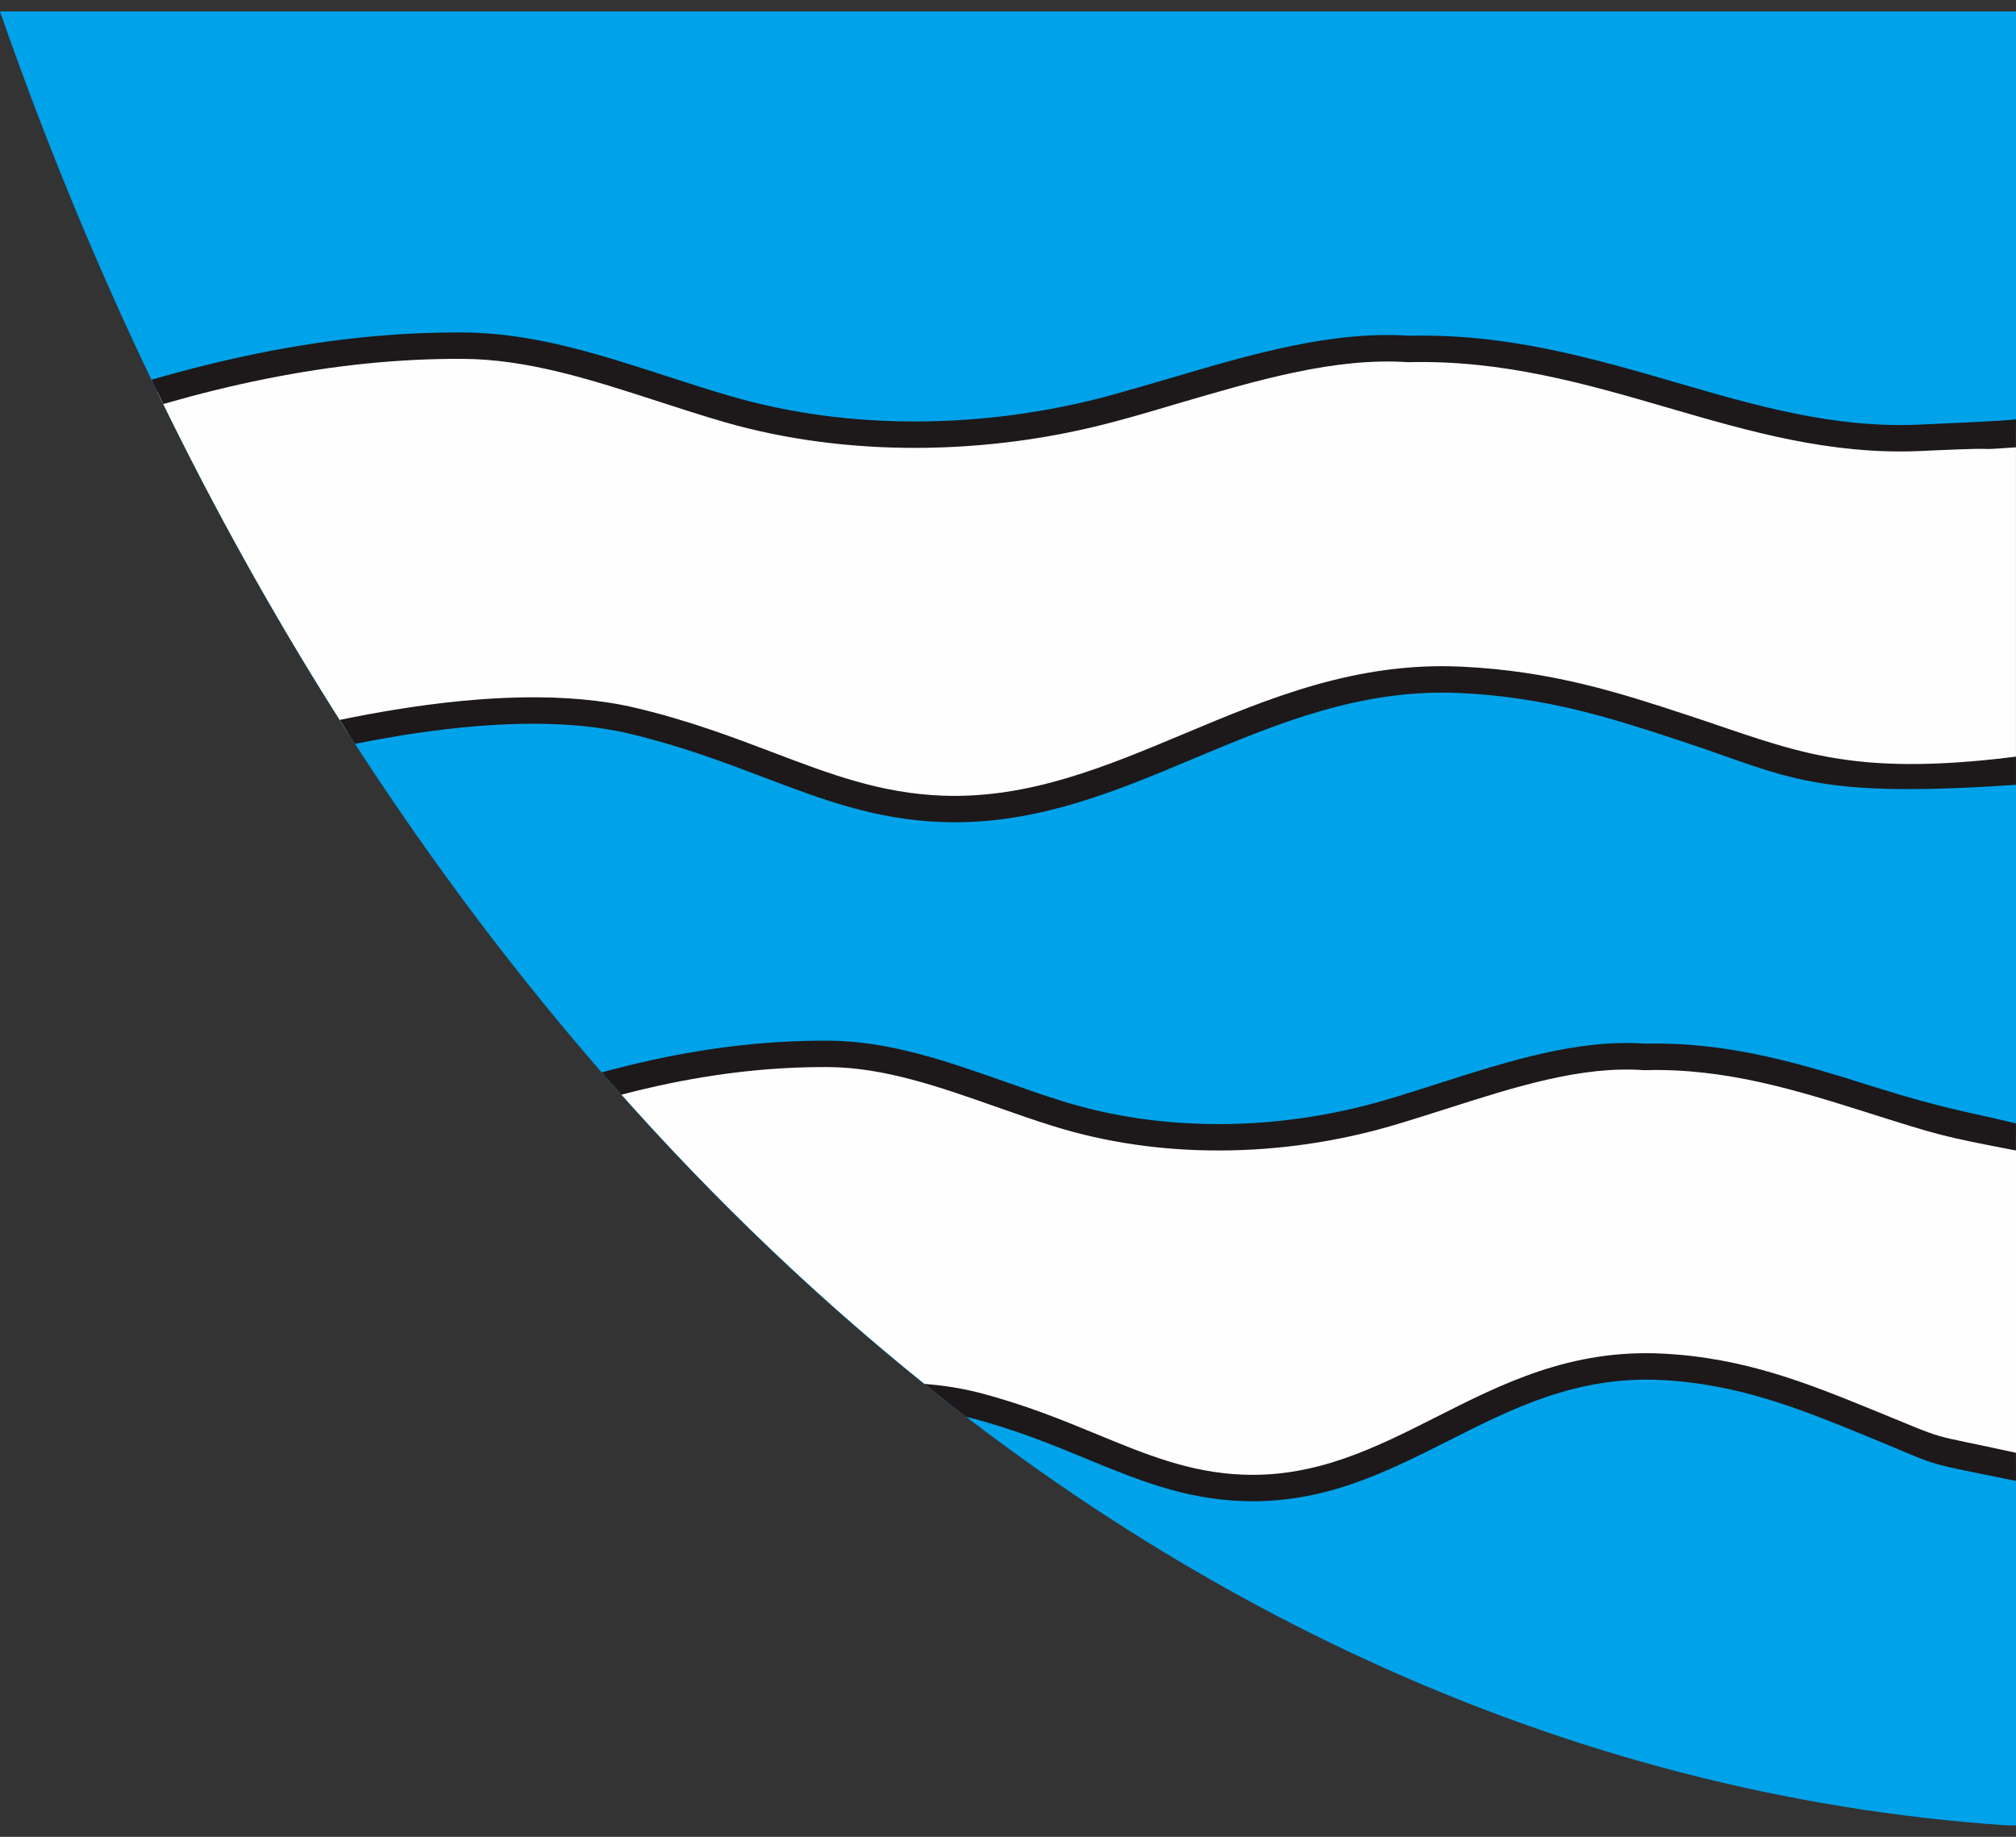
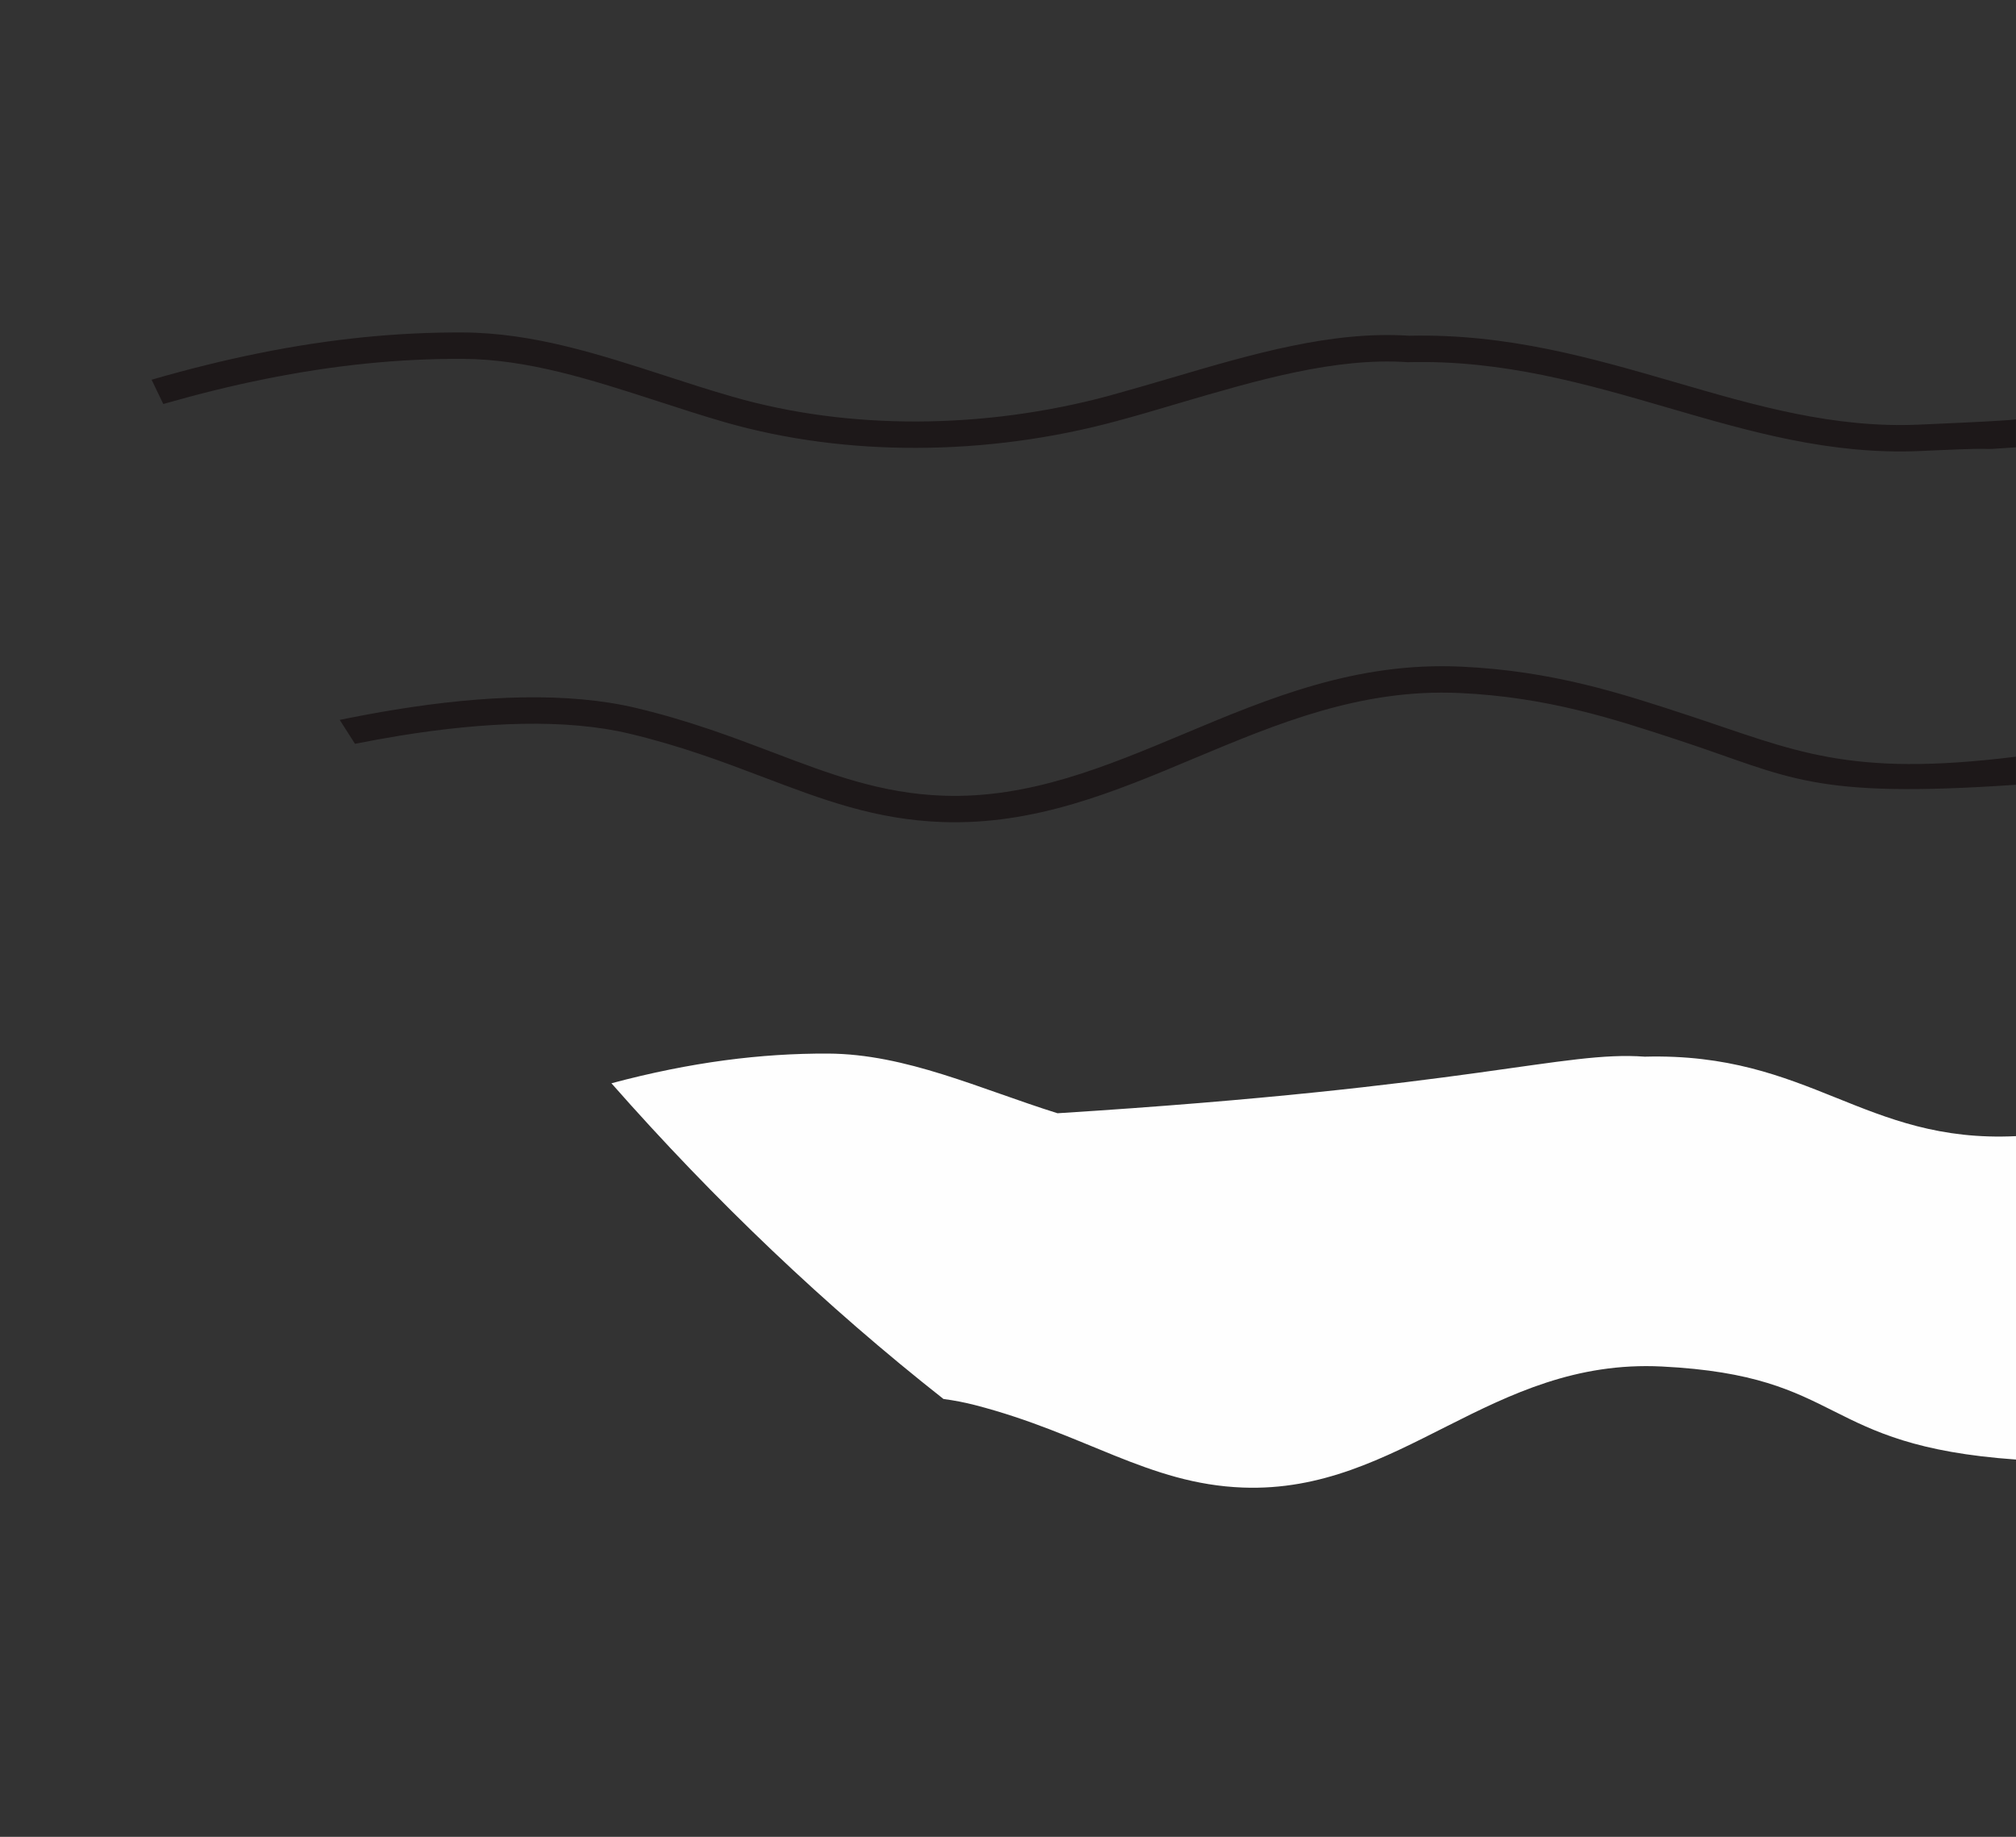
<svg xmlns="http://www.w3.org/2000/svg" width="45" height="41" viewBox="0 0 45 41" fill="none">
  <rect x="0" y="0" width="45" height="41" fill="#333333" stroke="none" />
-   <path d="M45 40.745V0.256H0C7.972 23.161 24.96 39.407 44.807 40.745H45Z" fill="#00A2E9" />
-   <path d="M3.513 8.75C6.088 8.005 8.274 7.709 10.325 7.717C12.341 7.726 14.249 8.558 16.259 9.139C19 9.929 22.093 9.862 24.837 9.118C27.073 8.512 29.323 7.649 31.44 7.791C35.723 7.684 38.917 9.948 42.851 9.774C44.899 9.684 43.346 9.876 44.999 9.515V11.398V16.263V16.891C37.609 17.989 37.948 15.422 32.596 15.176C28.163 14.972 25.135 18.198 21.048 18.056C18.6 17.971 16.975 16.768 14.12 16.09C12.383 15.677 10.091 15.861 7.754 16.338C6.219 13.942 4.8 11.408 3.513 8.75Z" fill="#FEFEFE" />
  <path d="M3.384 8.476C4.216 8.235 5.008 8.04 5.769 7.886C7.405 7.555 8.897 7.415 10.325 7.421C11.893 7.427 13.367 7.906 14.872 8.394C15.353 8.55 15.839 8.708 16.349 8.854C17.664 9.234 19.061 9.412 20.46 9.408C21.917 9.405 23.379 9.205 24.755 8.834C25.228 8.704 25.688 8.569 26.144 8.435C27.939 7.906 29.723 7.38 31.454 7.494C33.649 7.443 35.545 7.996 37.401 8.534C39.187 9.054 40.934 9.563 42.838 9.478L43.195 9.462C45.082 9.38 44.999 9.357 44.999 9.357V9.985C43.85 10.067 44.944 9.975 43.222 10.051L42.866 10.067C40.858 10.156 39.06 9.634 37.221 9.098C35.409 8.571 33.553 8.032 31.447 8.084H31.427H31.419C29.799 7.975 28.067 8.486 26.325 8.997C25.852 9.138 25.378 9.278 24.921 9.4C23.497 9.786 21.978 9.994 20.46 9.997C18.998 10.001 17.54 9.816 16.169 9.421C15.678 9.279 15.174 9.115 14.674 8.953C13.216 8.481 11.786 8.016 10.324 8.01C8.941 8.004 7.493 8.141 5.897 8.464C5.179 8.608 4.431 8.793 3.645 9.018C3.557 8.838 3.47 8.657 3.384 8.476ZM44.999 17.517C40.401 17.831 39.983 17.348 37.472 16.523C36.022 16.046 34.54 15.559 32.581 15.469C30.379 15.367 28.507 16.153 26.671 16.921C24.869 17.679 23.099 18.42 21.037 18.349C19.539 18.297 18.356 17.847 17.036 17.346C16.149 17.009 15.197 16.649 14.046 16.375C12.633 16.039 10.823 16.113 8.92 16.422C8.59 16.476 8.259 16.537 7.924 16.603C7.811 16.427 7.697 16.247 7.583 16.069C7.997 15.984 8.41 15.907 8.818 15.841C10.797 15.518 12.69 15.444 14.195 15.802C15.381 16.084 16.355 16.454 17.262 16.798C18.53 17.28 19.666 17.712 21.06 17.761C22.978 17.827 24.686 17.11 26.426 16.381C28.326 15.584 30.264 14.772 32.611 14.88C34.662 14.975 36.183 15.474 37.673 15.964C40.064 16.75 41.222 17.36 44.999 16.89V17.517Z" fill="#1D1819" />
-   <path d="M13.648 24.18C15.429 23.704 16.995 23.511 18.481 23.517C20.223 23.525 21.871 24.306 23.605 24.849C25.973 25.591 28.642 25.526 31.012 24.83C32.942 24.262 34.885 23.452 36.712 23.586C40.412 23.487 41.603 25.524 45 25.36V25.369V25.988V29.754V32.579C40.565 32.265 41.231 30.708 37.095 30.502C33.268 30.31 31.269 33.337 27.741 33.204C25.627 33.124 24.223 31.998 21.759 31.362C21.537 31.305 21.303 31.259 21.06 31.227C18.437 29.162 15.957 26.803 13.648 24.18Z" fill="#FEFEFE" />
-   <path d="M13.432 23.937C13.807 23.835 14.175 23.745 14.534 23.665C15.951 23.355 17.243 23.224 18.483 23.229C19.847 23.235 21.126 23.685 22.428 24.143C22.851 24.292 23.278 24.443 23.7 24.575C24.83 24.929 26.03 25.095 27.233 25.091C28.486 25.088 29.741 24.901 30.921 24.555C31.325 24.436 31.722 24.309 32.121 24.181C33.677 23.684 35.222 23.189 36.727 23.296C38.635 23.251 40.275 23.769 41.878 24.274C43.417 24.759 44.014 24.835 44.999 25.076V25.68C43.357 25.366 43.278 25.339 41.686 24.835C40.123 24.342 38.525 23.838 36.72 23.887H36.697H36.689C35.301 23.786 33.813 24.262 32.317 24.74C31.91 24.869 31.503 25 31.102 25.118C29.866 25.482 28.548 25.677 27.233 25.68C25.966 25.684 24.7 25.509 23.509 25.136C23.067 24.999 22.64 24.847 22.215 24.698C20.961 24.257 19.73 23.824 18.479 23.818C17.29 23.813 16.044 23.939 14.672 24.241C14.409 24.299 14.14 24.364 13.867 24.435C13.72 24.271 13.577 24.104 13.432 23.937ZM44.999 33.056C42.7 32.585 43.457 32.785 41.559 32.012C40.178 31.45 38.802 30.89 37.08 30.803C35.201 30.708 33.757 31.439 32.34 32.154C30.923 32.87 29.53 33.573 27.727 33.505C26.421 33.456 25.396 33.033 24.25 32.562C23.486 32.247 22.665 31.908 21.68 31.653C21.642 31.644 21.605 31.636 21.567 31.627C21.253 31.384 20.938 31.14 20.627 30.89C21.055 30.923 21.46 30.986 21.838 31.083C22.871 31.349 23.712 31.696 24.496 32.019C25.587 32.469 26.562 32.872 27.752 32.916C29.389 32.978 30.709 32.312 32.052 31.633C33.543 30.878 35.062 30.112 37.111 30.214C38.943 30.305 40.369 30.886 41.801 31.469C43.63 32.215 42.864 31.958 44.999 32.428V33.056Z" fill="#1D1819" />
+   <path d="M13.648 24.18C15.429 23.704 16.995 23.511 18.481 23.517C20.223 23.525 21.871 24.306 23.605 24.849C32.942 24.262 34.885 23.452 36.712 23.586C40.412 23.487 41.603 25.524 45 25.36V25.369V25.988V29.754V32.579C40.565 32.265 41.231 30.708 37.095 30.502C33.268 30.31 31.269 33.337 27.741 33.204C25.627 33.124 24.223 31.998 21.759 31.362C21.537 31.305 21.303 31.259 21.06 31.227C18.437 29.162 15.957 26.803 13.648 24.18Z" fill="#FEFEFE" />
</svg>